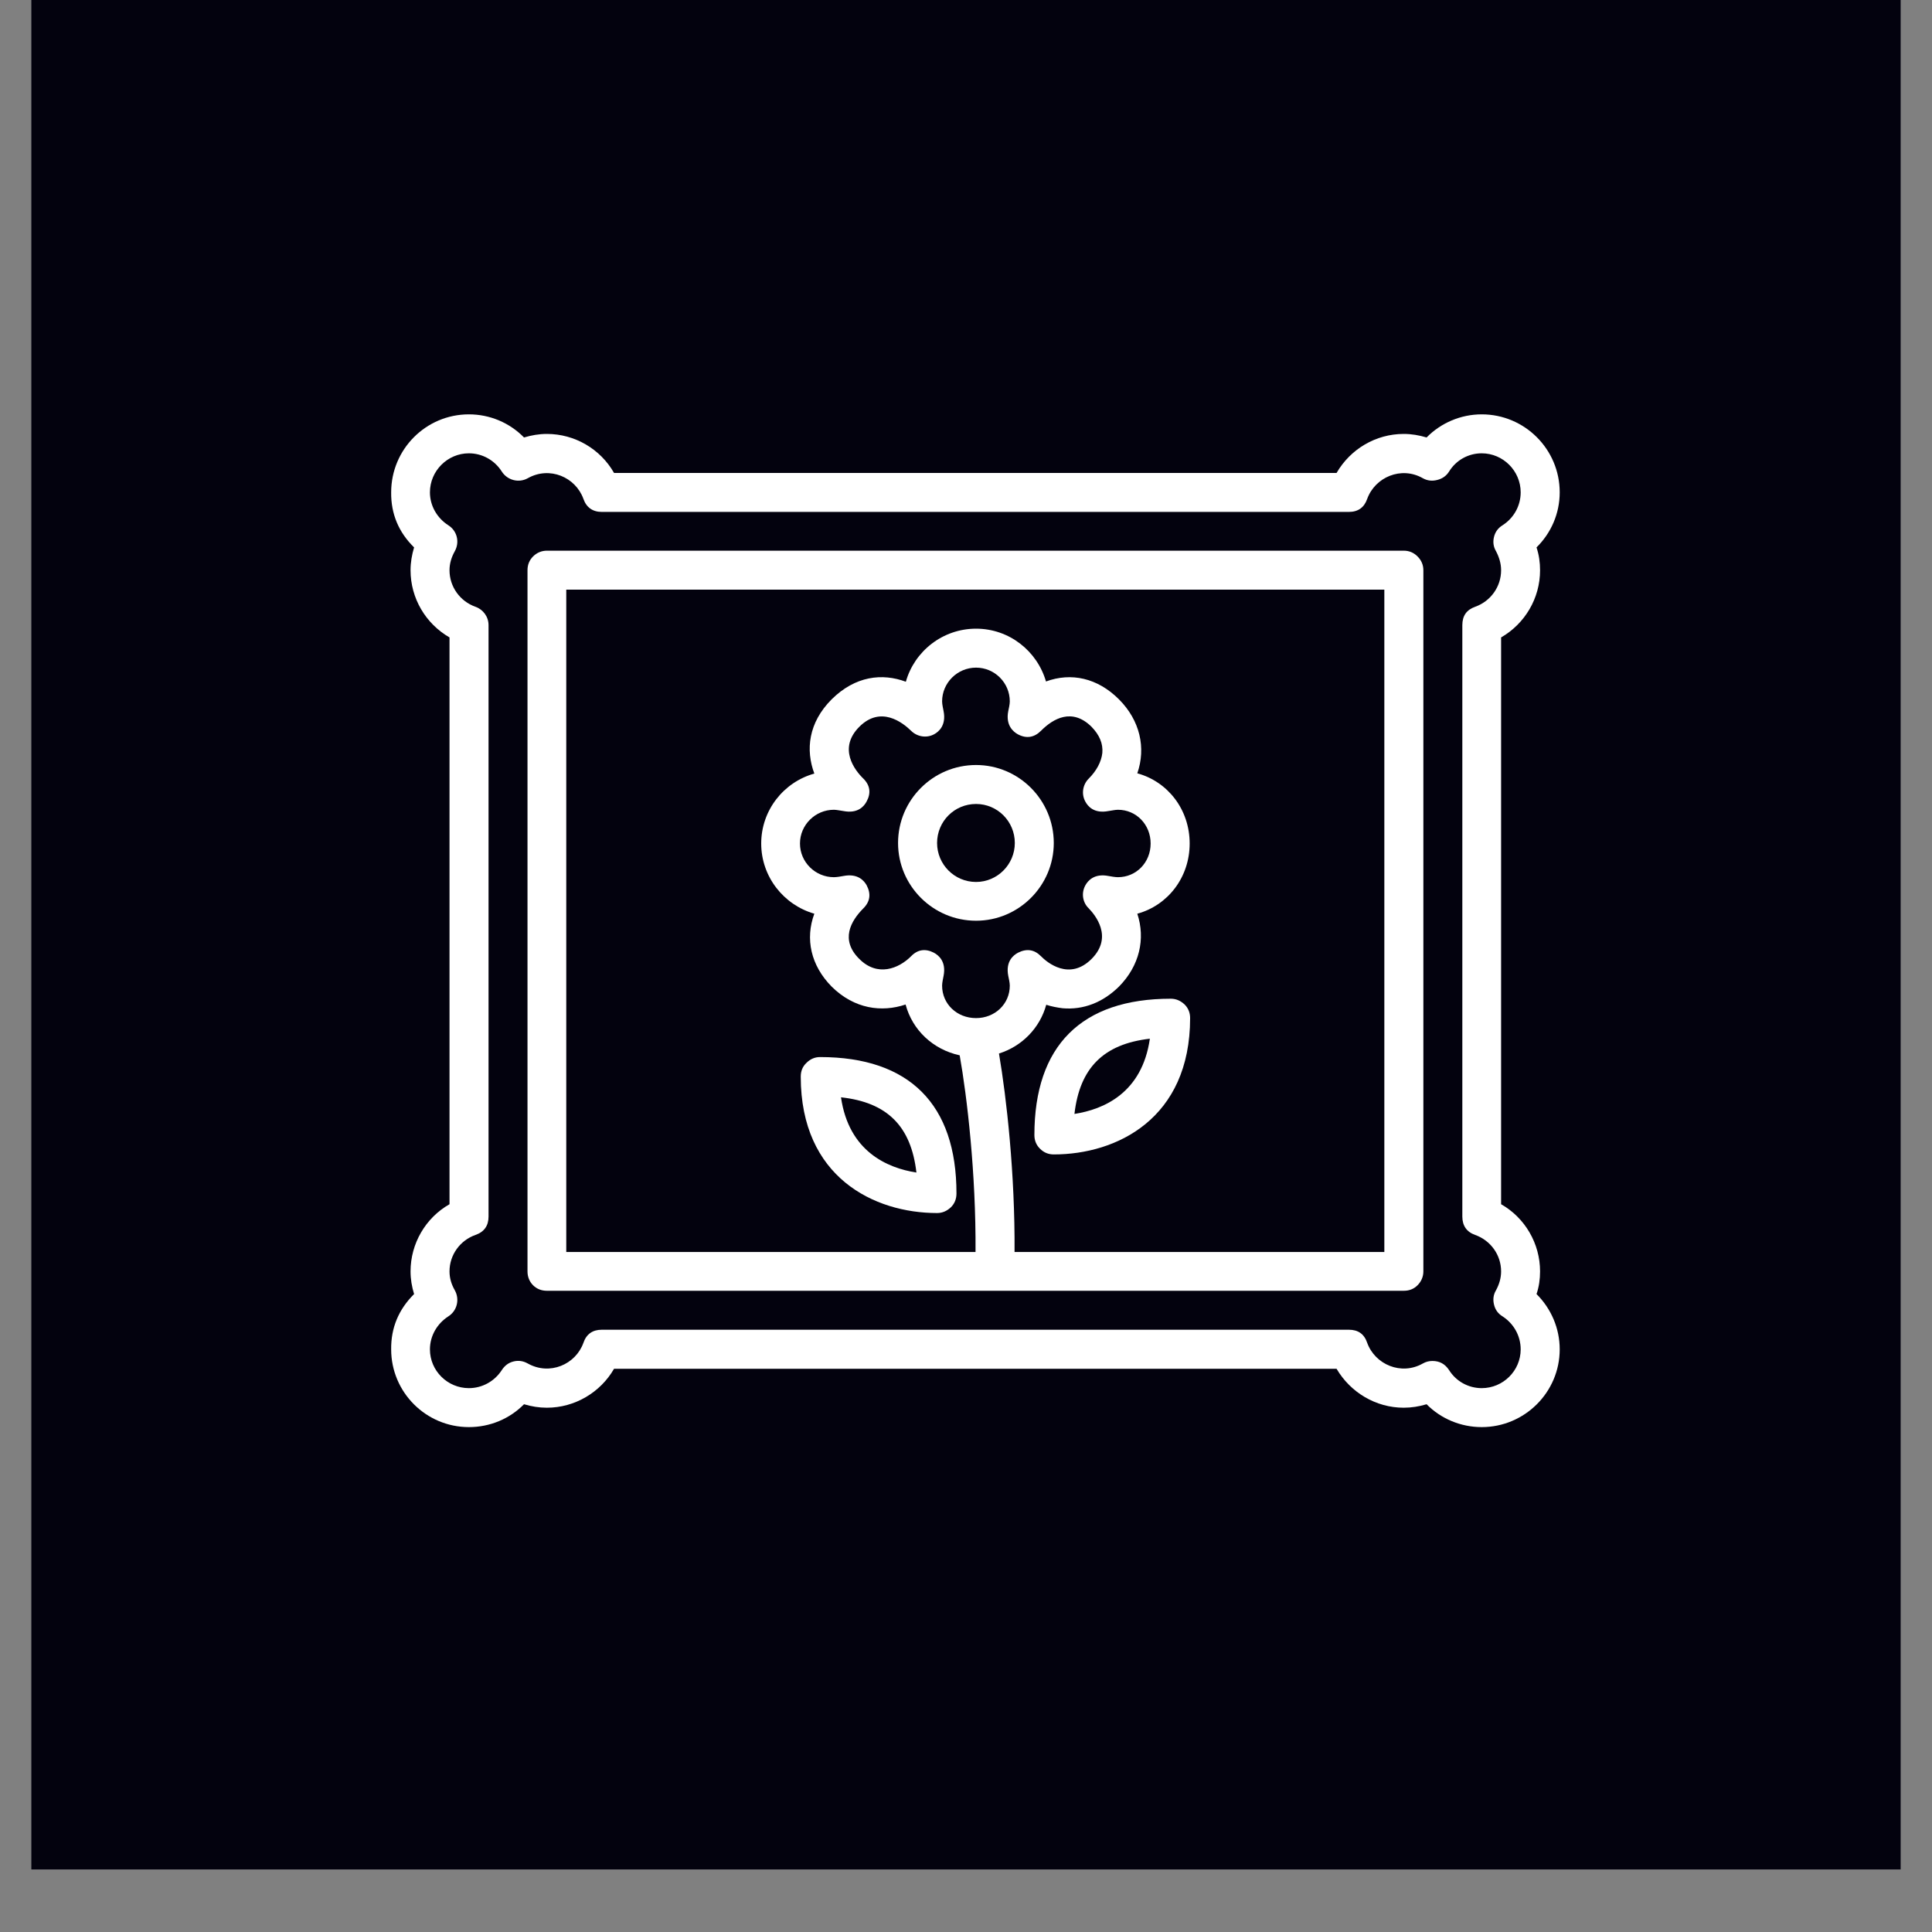
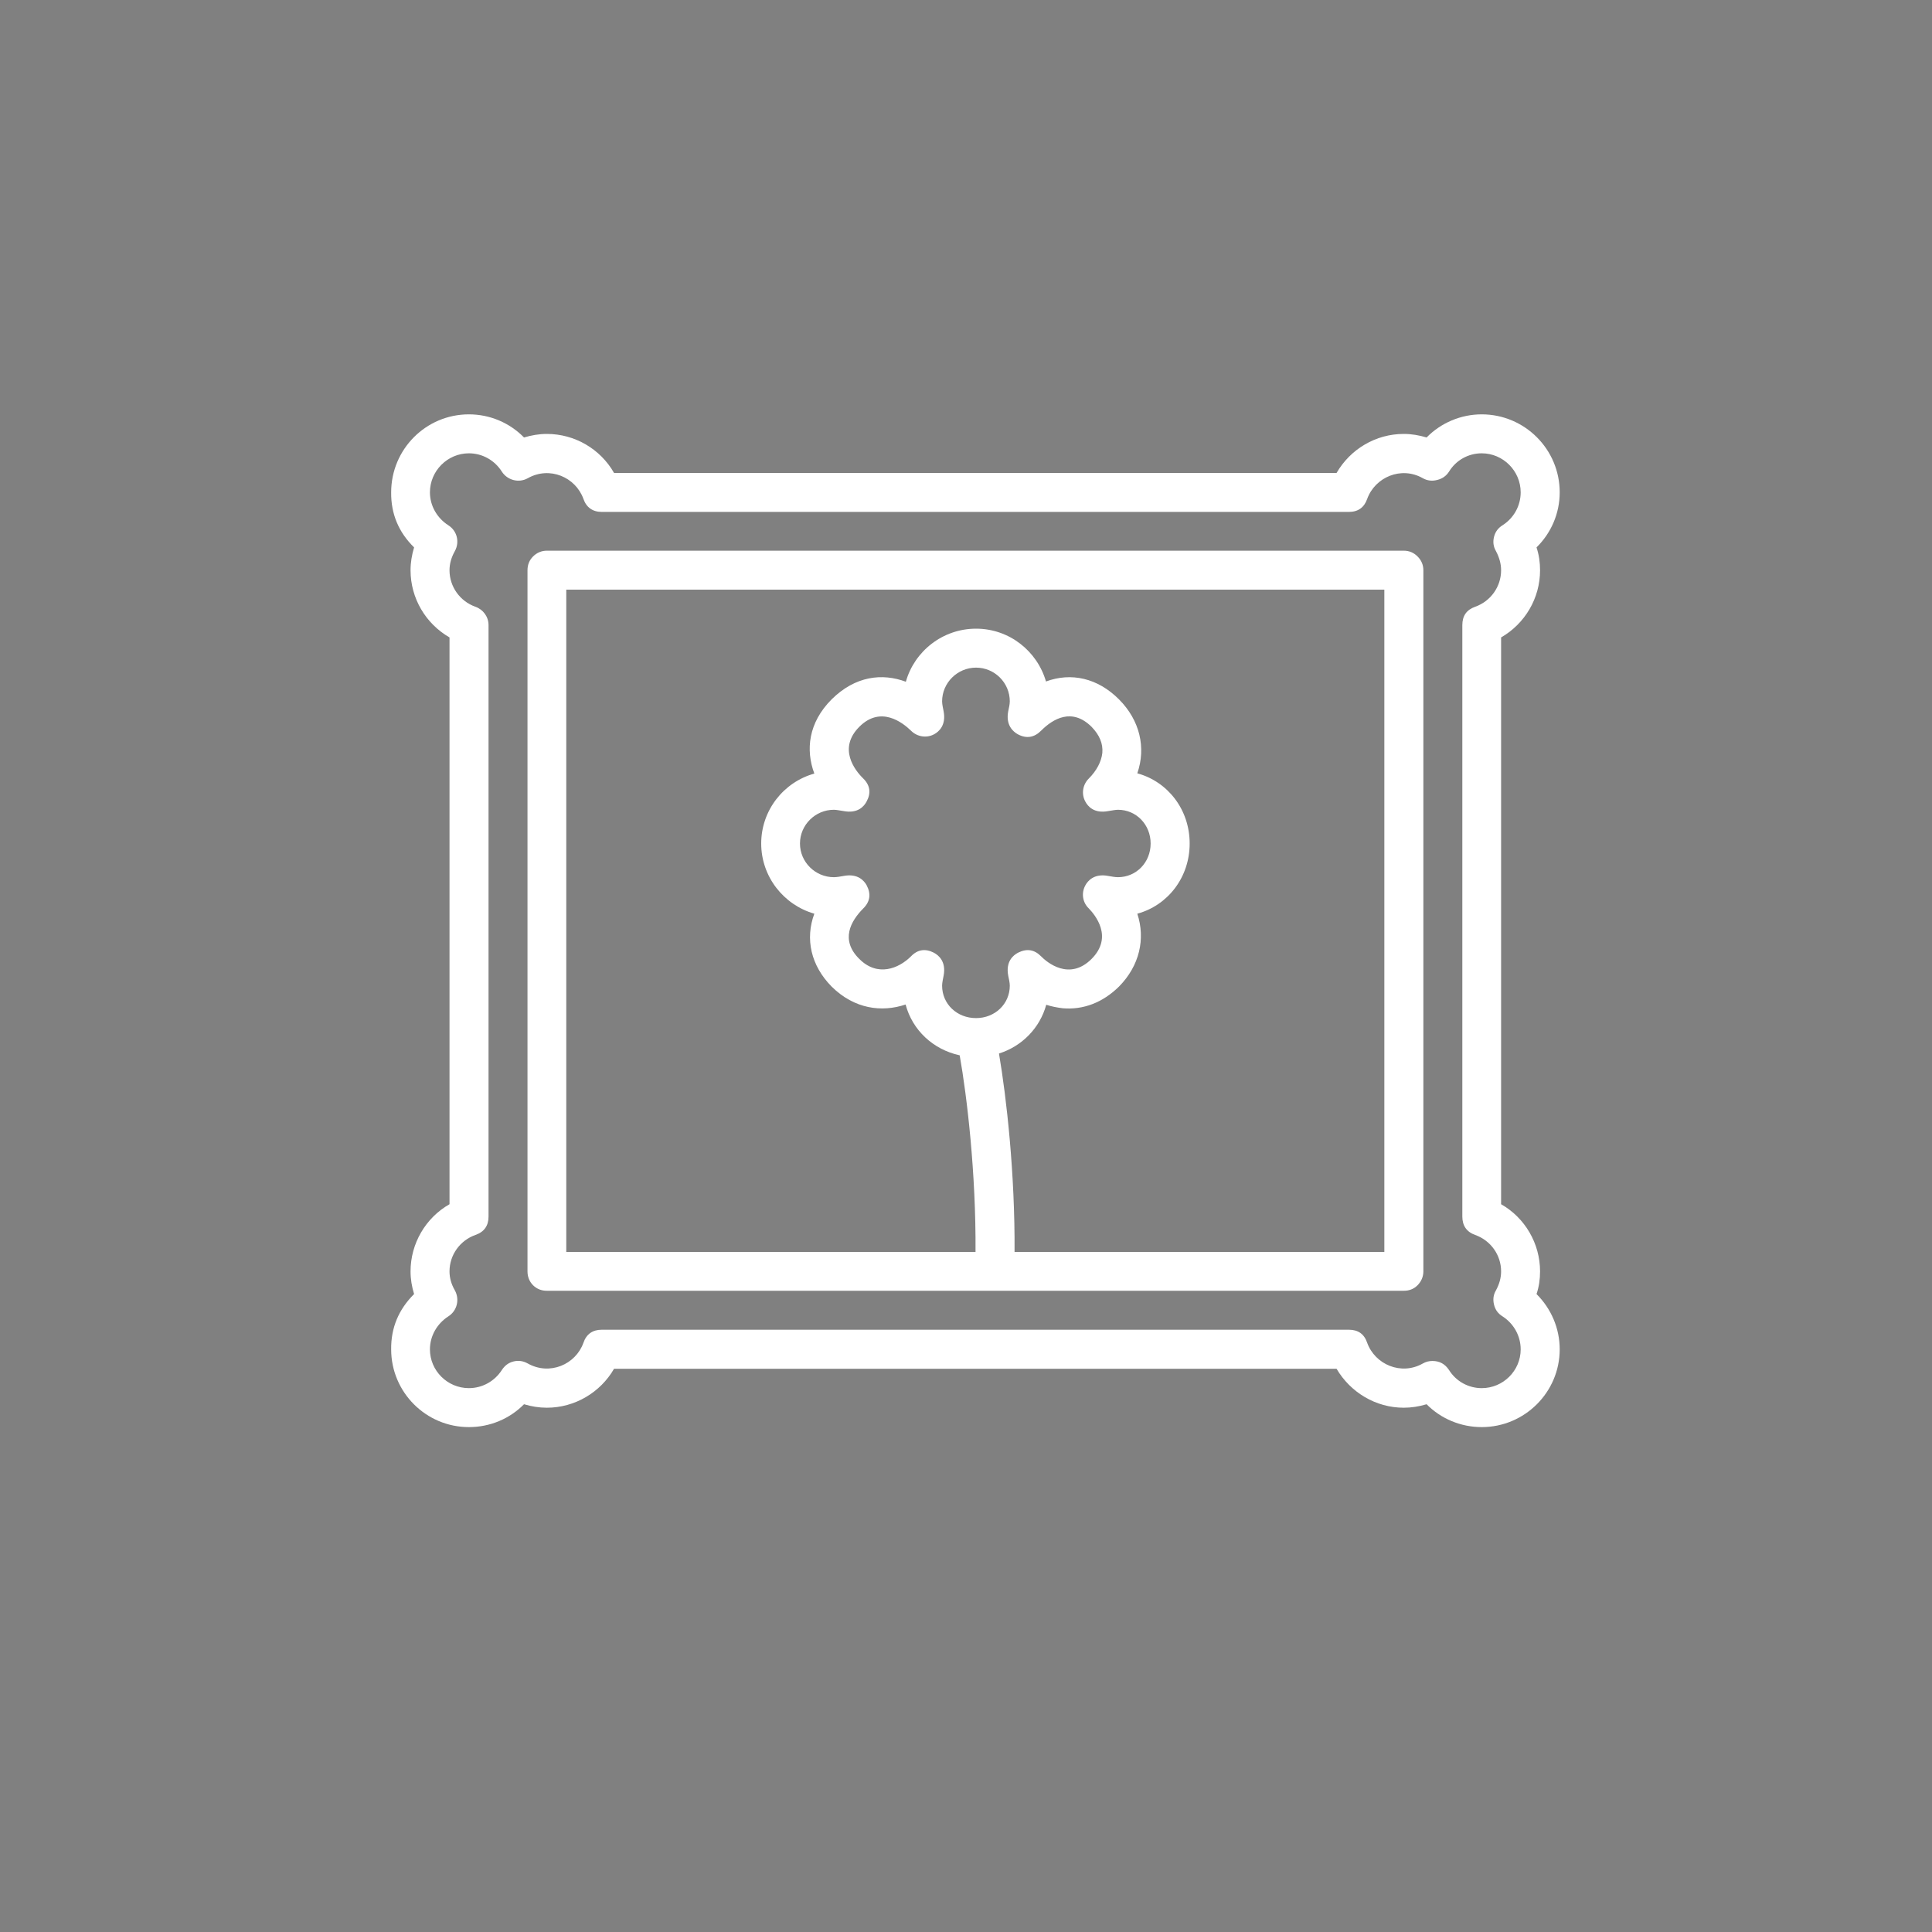
<svg xmlns="http://www.w3.org/2000/svg" width="40" zoomAndPan="magnify" viewBox="0 0 30 30" height="40" preserveAspectRatio="xMidYMid meet" version="1.2">
  <rect x="0" y="0" width="30" height="30" fill="#808080" stroke="none" />
  <defs>
    <clipPath id="1635dd2cec">
-       <path d="M 0.484 0 L 29.516 0 L 29.516 29.031 L 0.484 29.031 Z M 0.484 0 " />
-     </clipPath>
+       </clipPath>
    <clipPath id="260ea6a8c9">
      <path d="M 6.074 6 L 24.219 6 L 24.219 23 L 6.074 23 Z M 6.074 6 " />
    </clipPath>
  </defs>
  <g id="c0c56e2ebb">
    <g clip-rule="nonzero" clip-path="url(#1635dd2cec)">
-       <path style=" stroke:none;fill-rule:nonzero;fill:#ffffff;fill-opacity:1;" d="M 0.484 0 L 29.516 0 L 29.516 29.031 L 0.484 29.031 Z M 0.484 0 " />
-       <path style=" stroke:none;fill-rule:nonzero;fill:#03020e;fill-opacity:1;" d="M 0.484 0 L 29.516 0 L 29.516 29.031 L 0.484 29.031 Z M 0.484 0 " />
+       <path style=" stroke:none;fill-rule:nonzero;fill:#ffffff;fill-opacity:1;" d="M 0.484 0 L 29.516 0 L 0.484 29.031 Z M 0.484 0 " />
    </g>
    <path style=" stroke:none;fill-rule:nonzero;fill:#ffffff;fill-opacity:1;" d="M 21.797 8.551 L 8.492 8.551 C 8.41 8.551 8.336 8.582 8.277 8.641 C 8.219 8.699 8.191 8.77 8.191 8.855 L 8.191 19.742 C 8.191 19.824 8.219 19.898 8.277 19.957 C 8.336 20.016 8.41 20.043 8.492 20.043 L 21.797 20.043 C 21.883 20.043 21.953 20.016 22.012 19.957 C 22.07 19.898 22.102 19.824 22.102 19.742 L 22.102 8.855 C 22.102 8.77 22.07 8.699 22.012 8.641 C 21.953 8.582 21.883 8.551 21.797 8.551 Z M 14.5 14.793 C 14.371 14.727 14.25 14.742 14.148 14.848 C 13.953 15.043 13.625 15.172 13.344 14.891 C 13.043 14.594 13.211 14.301 13.406 14.105 C 13.512 14 13.527 13.879 13.457 13.746 C 13.418 13.676 13.32 13.559 13.098 13.602 C 13.062 13.609 12.992 13.621 12.949 13.621 C 12.66 13.621 12.422 13.387 12.422 13.098 C 12.422 12.809 12.66 12.574 12.949 12.574 C 12.992 12.574 13.062 12.59 13.098 12.594 C 13.32 12.637 13.418 12.52 13.457 12.445 C 13.527 12.316 13.512 12.195 13.406 12.09 C 13.273 11.961 13.008 11.621 13.344 11.285 C 13.676 10.953 14.016 11.219 14.148 11.348 C 14.242 11.441 14.387 11.465 14.504 11.402 C 14.578 11.363 14.695 11.262 14.652 11.043 C 14.645 11.004 14.629 10.938 14.629 10.891 C 14.629 10.602 14.867 10.367 15.156 10.367 C 15.445 10.367 15.68 10.602 15.68 10.891 C 15.68 10.938 15.664 11.004 15.656 11.043 C 15.613 11.262 15.734 11.363 15.805 11.402 C 15.938 11.473 16.059 11.453 16.164 11.348 C 16.355 11.156 16.648 10.988 16.949 11.285 C 17.074 11.414 17.129 11.547 17.117 11.691 C 17.102 11.828 17.027 11.969 16.906 12.09 C 16.812 12.184 16.789 12.328 16.852 12.445 C 16.891 12.52 16.988 12.637 17.211 12.594 C 17.246 12.59 17.316 12.574 17.359 12.574 C 17.645 12.574 17.867 12.805 17.867 13.098 C 17.867 13.391 17.645 13.621 17.359 13.621 C 17.316 13.621 17.25 13.609 17.211 13.602 C 16.992 13.559 16.891 13.676 16.852 13.75 C 16.789 13.867 16.809 14.012 16.906 14.105 C 17 14.203 17.293 14.547 16.949 14.891 C 16.605 15.234 16.258 14.945 16.164 14.848 C 16.059 14.742 15.941 14.727 15.809 14.793 C 15.734 14.832 15.613 14.93 15.656 15.152 C 15.664 15.191 15.68 15.258 15.68 15.305 C 15.68 15.59 15.449 15.809 15.156 15.809 C 14.859 15.809 14.629 15.59 14.629 15.305 C 14.629 15.258 14.645 15.191 14.652 15.152 C 14.695 14.93 14.574 14.832 14.5 14.793 Z M 21.496 19.441 L 15.754 19.441 C 15.762 18.23 15.629 17.043 15.512 16.359 C 15.871 16.246 16.148 15.961 16.246 15.602 C 16.328 15.629 16.414 15.645 16.5 15.656 C 16.824 15.684 17.125 15.566 17.375 15.32 C 17.695 14.996 17.789 14.578 17.66 14.188 C 18.133 14.059 18.473 13.625 18.473 13.098 C 18.473 12.57 18.133 12.137 17.66 12.008 C 17.797 11.613 17.703 11.188 17.375 10.859 C 17.043 10.527 16.633 10.438 16.242 10.582 C 16.105 10.109 15.672 9.762 15.156 9.762 C 14.637 9.762 14.199 10.113 14.066 10.586 C 13.699 10.449 13.281 10.496 12.914 10.859 C 12.551 11.223 12.508 11.645 12.645 12.012 C 12.168 12.145 11.82 12.582 11.82 13.098 C 11.82 13.613 12.168 14.051 12.645 14.188 C 12.5 14.578 12.59 14.992 12.914 15.32 C 13.266 15.668 13.691 15.723 14.062 15.598 C 14.168 15.996 14.488 16.297 14.902 16.387 C 15.016 17.027 15.156 18.219 15.148 19.441 L 8.793 19.441 L 8.793 9.156 L 21.496 9.156 Z M 21.496 19.441 " />
-     <path style=" stroke:none;fill-rule:nonzero;fill:#ffffff;fill-opacity:1;" d="M 16.363 13.09 C 16.363 12.422 15.82 11.879 15.156 11.879 C 14.488 11.879 13.945 12.422 13.945 13.09 C 13.945 13.754 14.488 14.297 15.156 14.297 C 15.82 14.297 16.363 13.754 16.363 13.09 Z M 14.551 13.09 C 14.551 12.754 14.82 12.484 15.156 12.484 C 15.488 12.484 15.758 12.754 15.758 13.09 C 15.758 13.422 15.488 13.695 15.156 13.695 C 14.82 13.695 14.551 13.422 14.551 13.09 Z M 18.18 15.508 C 16.793 15.508 16.062 16.238 16.062 17.625 C 16.062 17.707 16.09 17.781 16.152 17.84 C 16.211 17.898 16.281 17.926 16.363 17.926 C 17.34 17.926 18.48 17.371 18.48 15.809 C 18.48 15.727 18.453 15.656 18.395 15.598 C 18.332 15.539 18.262 15.508 18.18 15.508 Z M 16.684 17.297 C 16.766 16.582 17.137 16.211 17.855 16.129 C 17.734 16.973 17.137 17.227 16.684 17.297 Z M 14.551 18.836 C 14.633 18.836 14.703 18.805 14.766 18.746 C 14.824 18.688 14.852 18.617 14.852 18.531 C 14.852 17.148 14.121 16.414 12.734 16.414 C 12.652 16.414 12.582 16.445 12.523 16.504 C 12.461 16.562 12.434 16.633 12.434 16.719 C 12.434 18.281 13.574 18.836 14.551 18.836 Z M 14.23 18.207 C 13.777 18.137 13.18 17.879 13.059 17.039 C 13.777 17.117 14.148 17.488 14.23 18.207 Z M 14.23 18.207 " />
    <g clip-rule="nonzero" clip-path="url(#260ea6a8c9)">
      <path style=" stroke:none;fill-rule:nonzero;fill:#ffffff;fill-opacity:1;" d="M 23.914 19.742 C 23.914 19.309 23.68 18.91 23.309 18.699 L 23.309 9.898 C 23.68 9.684 23.914 9.289 23.914 8.855 C 23.914 8.734 23.898 8.617 23.859 8.5 C 24.086 8.277 24.219 7.973 24.219 7.645 C 24.219 6.977 23.676 6.434 23.008 6.434 C 22.684 6.434 22.375 6.566 22.152 6.793 C 22.035 6.758 21.918 6.738 21.797 6.738 C 21.363 6.738 20.969 6.973 20.754 7.344 L 9.535 7.344 C 9.324 6.973 8.926 6.738 8.492 6.738 C 8.371 6.738 8.254 6.758 8.137 6.793 C 7.914 6.566 7.609 6.434 7.281 6.434 C 6.613 6.434 6.074 6.977 6.074 7.645 C 6.07 7.98 6.191 8.266 6.43 8.5 C 6.395 8.617 6.375 8.734 6.375 8.855 C 6.375 9.289 6.609 9.684 6.98 9.898 L 6.98 18.699 C 6.609 18.91 6.375 19.309 6.375 19.742 C 6.375 19.863 6.395 19.98 6.43 20.094 C 6.191 20.332 6.07 20.617 6.074 20.953 C 6.074 21.617 6.613 22.16 7.281 22.16 C 7.609 22.16 7.914 22.031 8.137 21.805 C 8.254 21.84 8.371 21.859 8.492 21.859 C 8.926 21.859 9.324 21.621 9.535 21.254 L 20.754 21.254 C 20.969 21.621 21.363 21.859 21.797 21.859 C 21.918 21.859 22.035 21.84 22.152 21.805 C 22.375 22.031 22.684 22.16 23.008 22.16 C 23.676 22.16 24.219 21.617 24.219 20.953 C 24.219 20.625 24.086 20.32 23.859 20.094 C 23.898 19.98 23.914 19.863 23.914 19.742 Z M 23.008 21.555 C 22.801 21.555 22.609 21.449 22.5 21.273 C 22.438 21.18 22.355 21.133 22.242 21.133 C 22.191 21.133 22.141 21.145 22.094 21.172 C 21.758 21.363 21.352 21.188 21.23 20.852 C 21.184 20.715 21.09 20.648 20.945 20.648 L 9.344 20.648 C 9.203 20.648 9.105 20.715 9.059 20.852 C 8.938 21.188 8.535 21.363 8.195 21.172 C 8.125 21.133 8.051 21.121 7.973 21.141 C 7.895 21.16 7.836 21.207 7.793 21.273 C 7.68 21.449 7.488 21.555 7.281 21.555 C 6.949 21.555 6.676 21.285 6.676 20.953 C 6.676 20.746 6.785 20.555 6.961 20.441 C 7.098 20.355 7.141 20.176 7.062 20.035 C 7.008 19.941 6.98 19.844 6.98 19.742 C 6.98 19.488 7.141 19.262 7.383 19.176 C 7.52 19.129 7.586 19.031 7.586 18.891 L 7.586 9.707 C 7.586 9.578 7.504 9.465 7.383 9.422 C 7.141 9.336 6.98 9.109 6.98 8.855 C 6.98 8.754 7.008 8.656 7.062 8.559 C 7.141 8.418 7.098 8.242 6.961 8.156 C 6.785 8.043 6.676 7.852 6.676 7.645 C 6.676 7.312 6.949 7.039 7.281 7.039 C 7.488 7.039 7.68 7.145 7.793 7.324 C 7.879 7.457 8.055 7.504 8.195 7.426 C 8.535 7.234 8.938 7.41 9.059 7.746 C 9.105 7.879 9.203 7.949 9.344 7.949 L 20.945 7.949 C 21.09 7.949 21.184 7.879 21.23 7.746 C 21.352 7.41 21.758 7.234 22.094 7.426 C 22.164 7.465 22.238 7.473 22.316 7.453 C 22.395 7.434 22.457 7.391 22.5 7.324 C 22.609 7.145 22.801 7.039 23.008 7.039 C 23.34 7.039 23.613 7.312 23.613 7.645 C 23.613 7.852 23.508 8.043 23.332 8.156 C 23.262 8.199 23.219 8.258 23.199 8.336 C 23.18 8.414 23.188 8.488 23.23 8.559 C 23.281 8.656 23.309 8.754 23.309 8.855 C 23.309 9.109 23.148 9.336 22.906 9.422 C 22.773 9.469 22.707 9.562 22.707 9.707 L 22.707 18.891 C 22.707 19.031 22.773 19.129 22.906 19.176 C 23.148 19.262 23.309 19.488 23.309 19.742 C 23.309 19.844 23.281 19.941 23.23 20.035 C 23.188 20.105 23.18 20.18 23.199 20.258 C 23.219 20.34 23.262 20.398 23.332 20.441 C 23.508 20.555 23.613 20.746 23.613 20.953 C 23.613 21.285 23.34 21.555 23.008 21.555 Z M 23.008 21.555 " />
    </g>
  </g>
</svg>